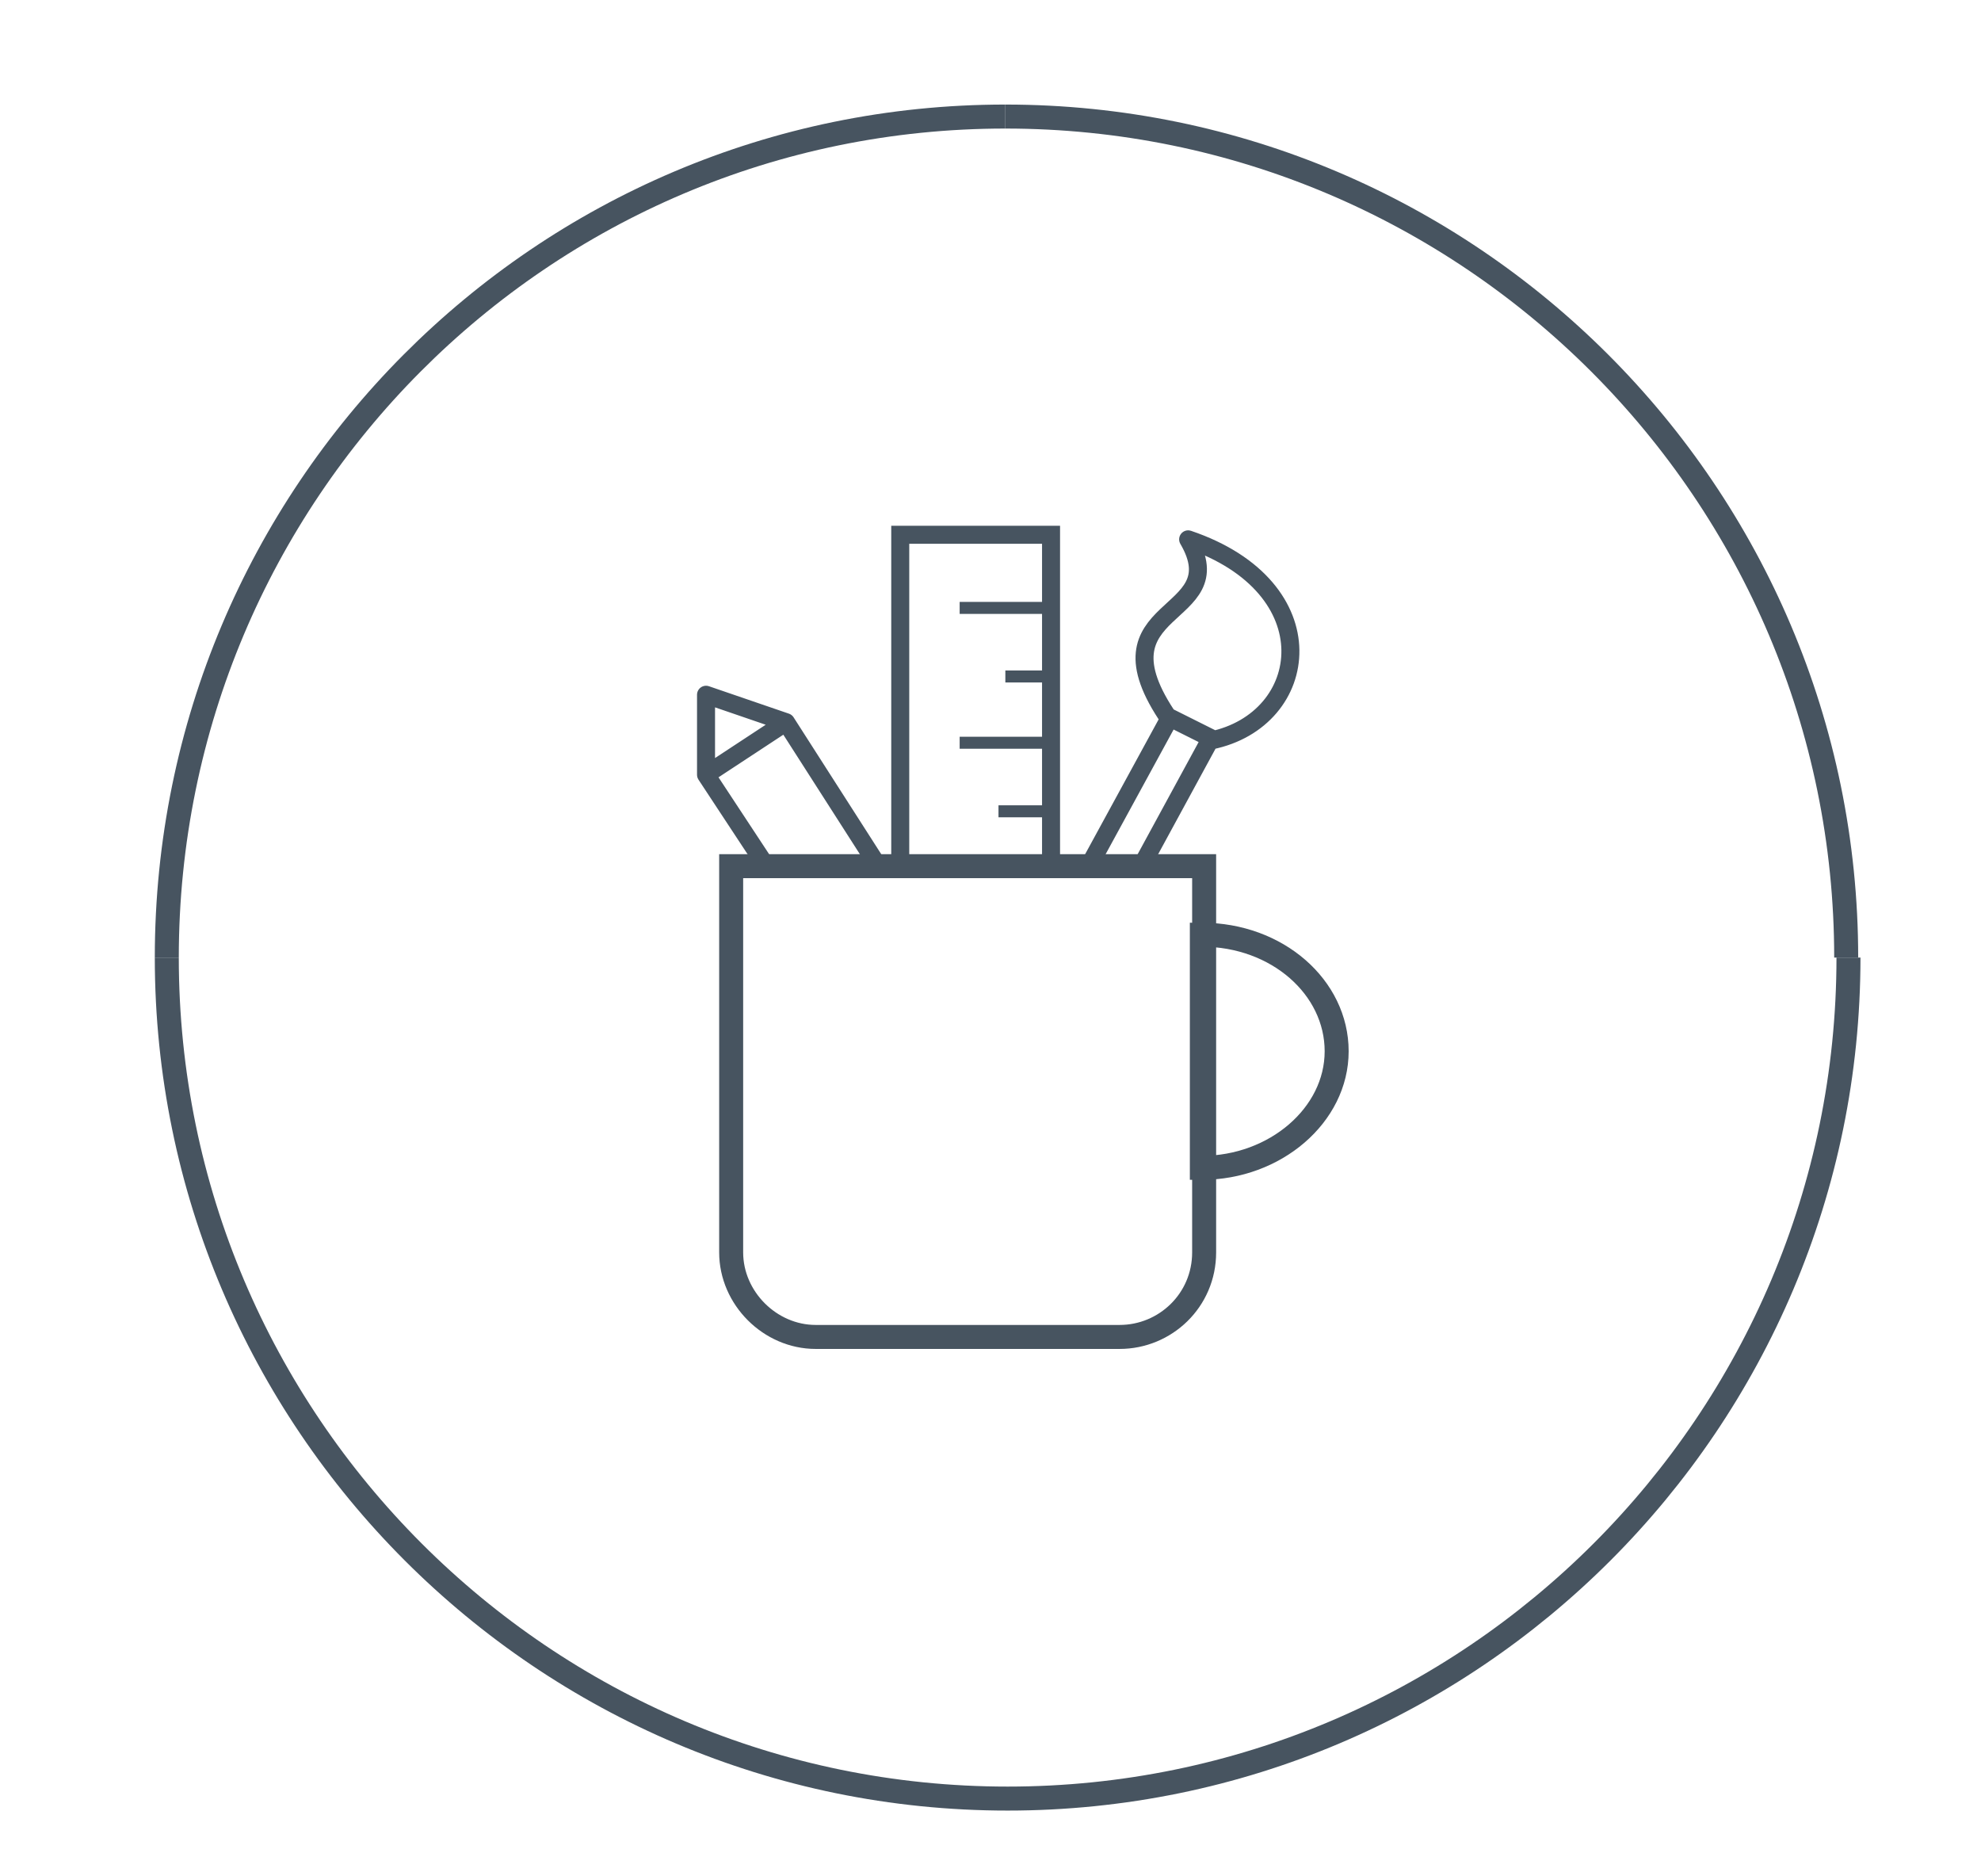
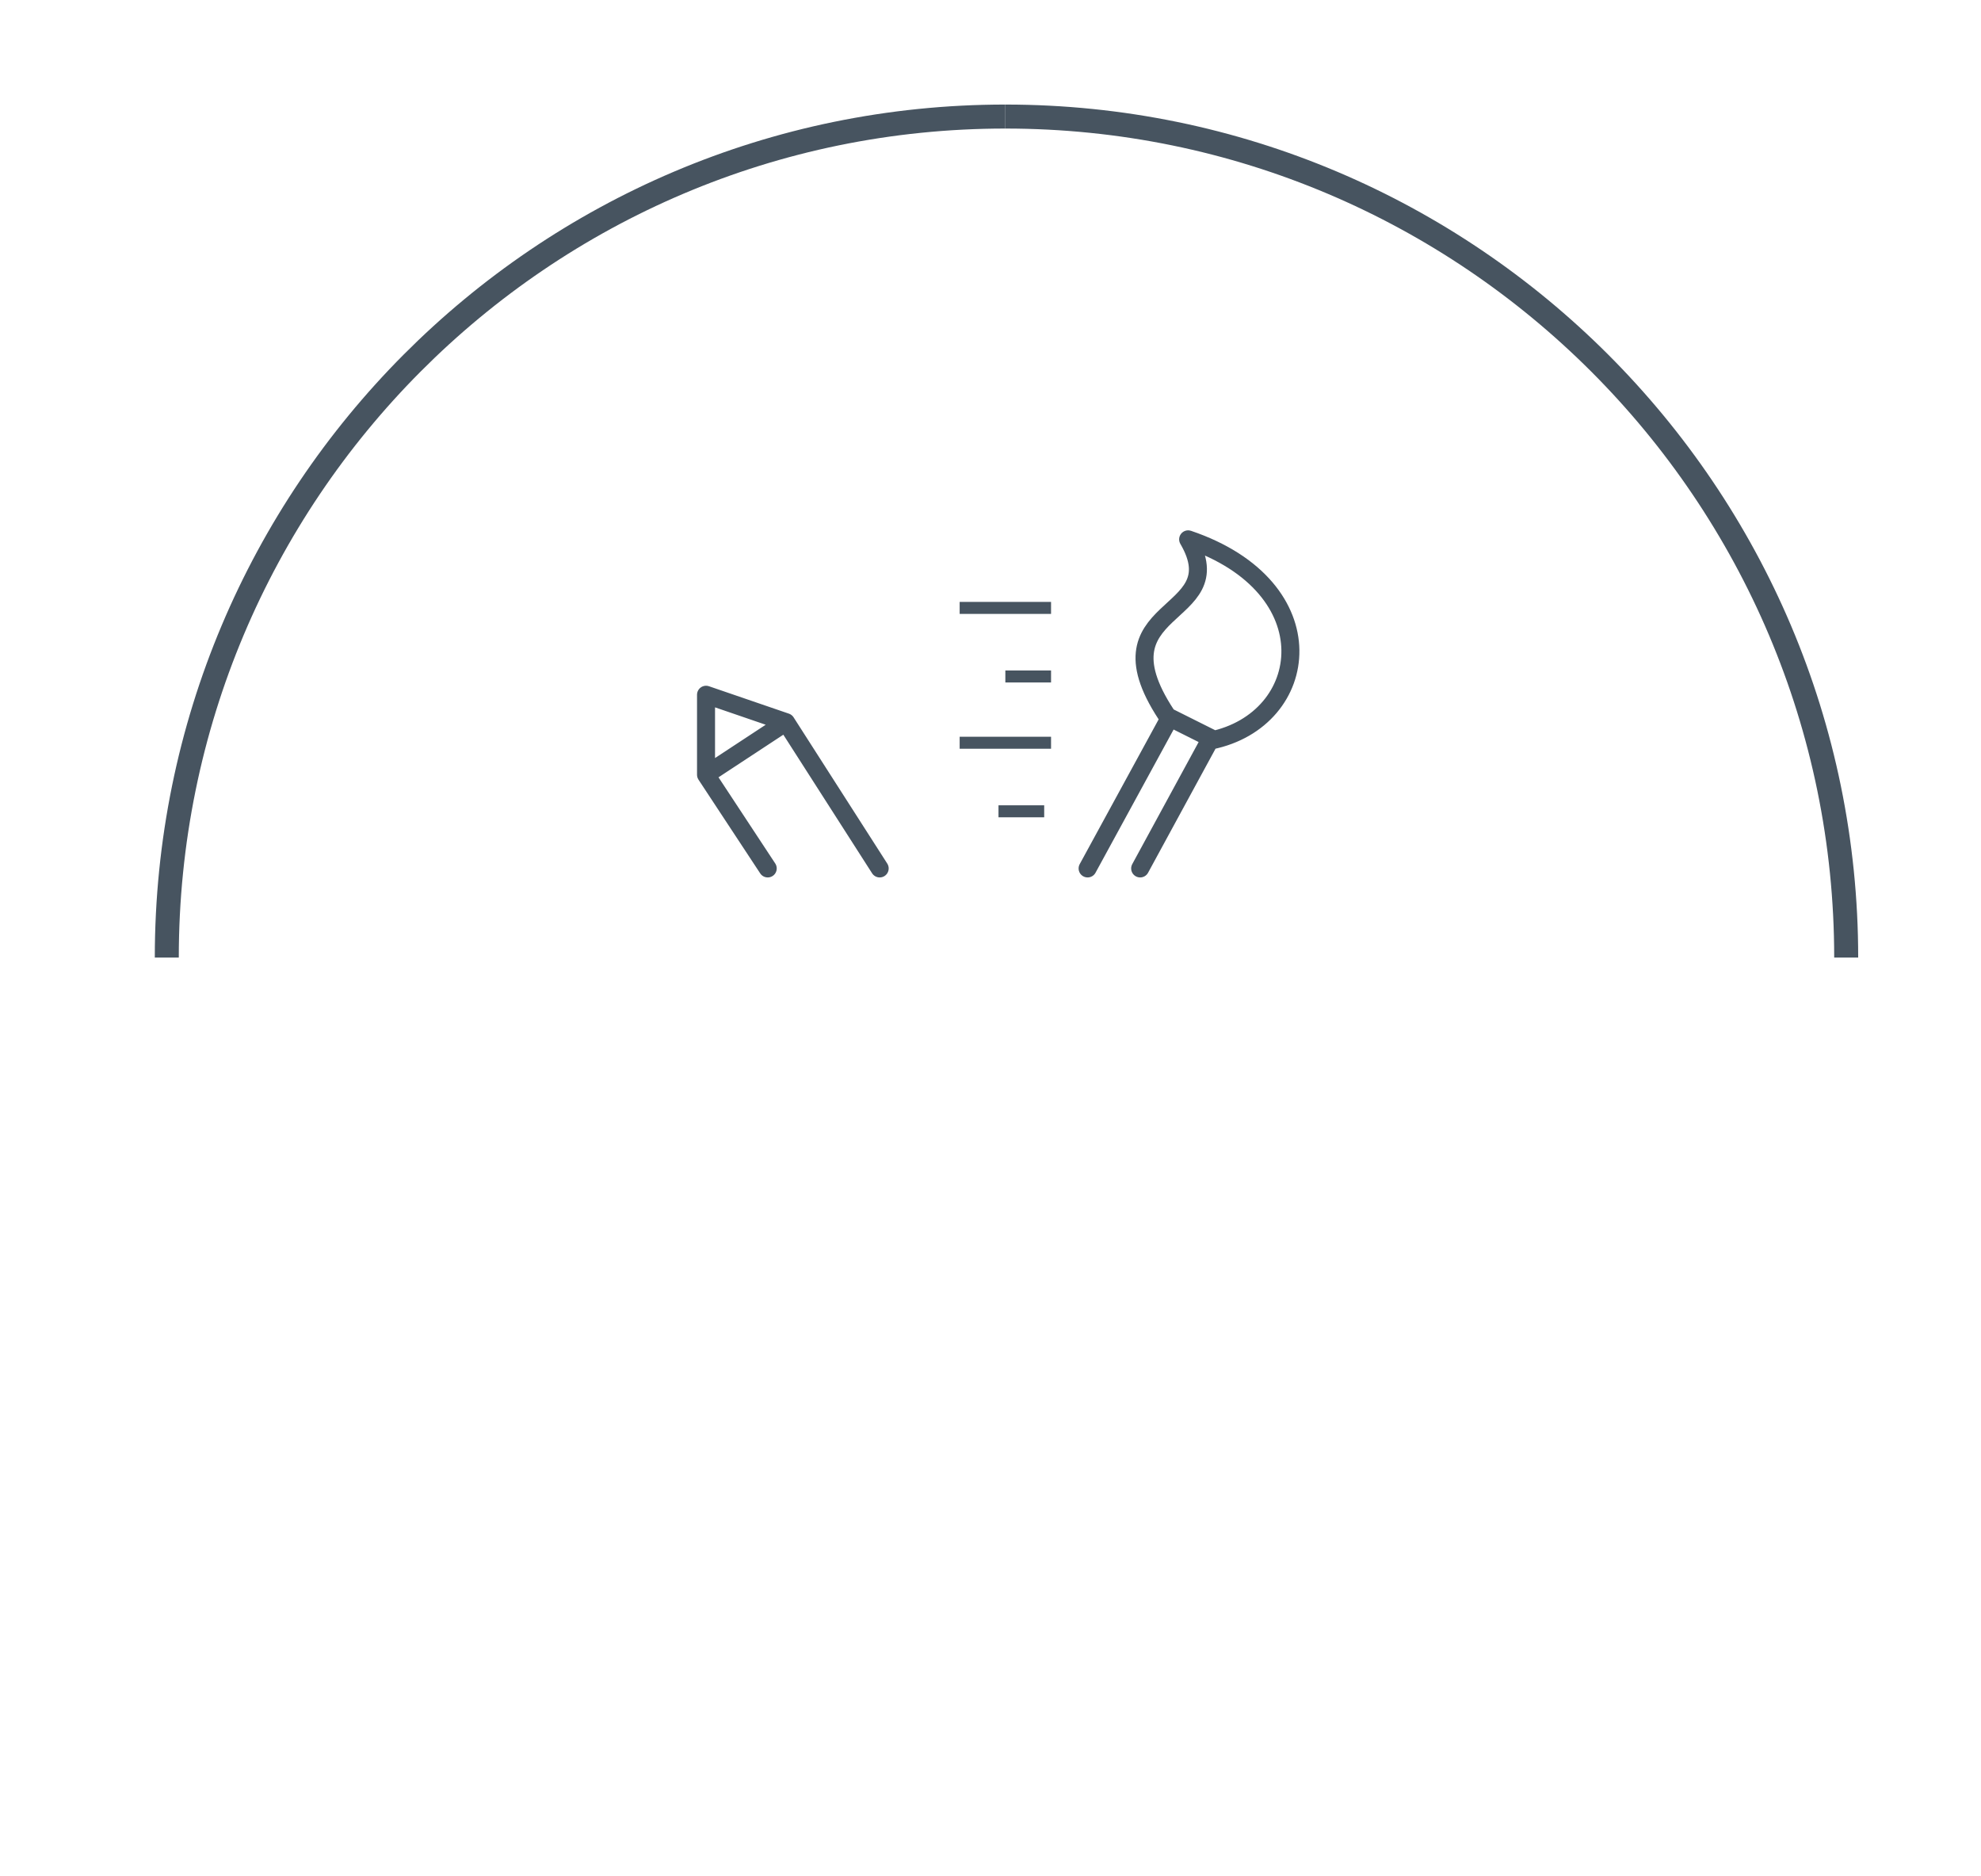
<svg xmlns="http://www.w3.org/2000/svg" version="1.1" id="Layer_1" x="0px" y="0px" viewBox="0 0 86.7 82.1" style="enable-background:new 0 0 86.7 82.1;" xml:space="preserve">
  <style type="text/css">
	.st0{fill:none;stroke:#475460;stroke-width:1.05;stroke-miterlimit:10;}
	.st1{fill:none;}
	.st2{fill:none;stroke:#475460;stroke-width:0.788;stroke-miterlimit:10;}
	.st3{fill:none;stroke:#475460;stroke-width:0.525;stroke-miterlimit:10;}
	.st4{fill:none;stroke:#475460;stroke-width:0.788;stroke-linecap:round;stroke-linejoin:round;stroke-miterlimit:10;}
</style>
-   <path class="st0" d="M52.6,51.1c3.2,0,5.9-2.3,5.9-5.1c0-2.8-2.6-5.1-5.9-5.1V51.1z" />
-   <path class="st0" d="M32,37.9v16.9c0,2,1.7,3.7,3.7,3.7H49c2,0,3.7-1.6,3.7-3.7V37.9H32z" />
-   <path class="st0" d="M7.3,41.9c0,20.3,16.5,36.8,36.8,36.8s36.8-16.5,36.8-36.8" />
  <path class="st0" d="M44,5.1C23.7,5.1,7.3,21.6,7.3,41.9" />
  <path class="st0" d="M80.8,41.9C80.8,21.6,64.3,5.1,44,5.1" />
  <line class="st1" x1="6.7" y1="79.1" x2="81.3" y2="79.1" />
-   <polyline class="st2" points="39.4,38.2 39.4,23.4 46,23.4 46,38.2 " />
  <path class="st3" d="M45.7,35.5h-2 M46,29.6h-2 M46,32.5h-4 M46,26.6h-4" />
  <path class="st4" d="M51.2,31.5c-3.6-5.2,2.9-4.3,0.8-7.9c6.2,2.1,5.4,7.9,1,8.8 M47.6,38l3.6-6.6l1.8,0.9L49.9,38 M34.4,31.6  l-3.5-1.2v3.5 M33.6,38l-2.7-4.1l3.5-2.3l4.1,6.4" />
  <line class="st1" x1="6.7" y1="79.1" x2="81.3" y2="79.1" />
  <g>
</g>
  <g>
</g>
  <g>
</g>
  <g>
</g>
  <g>
</g>
  <g>
</g>
</svg>